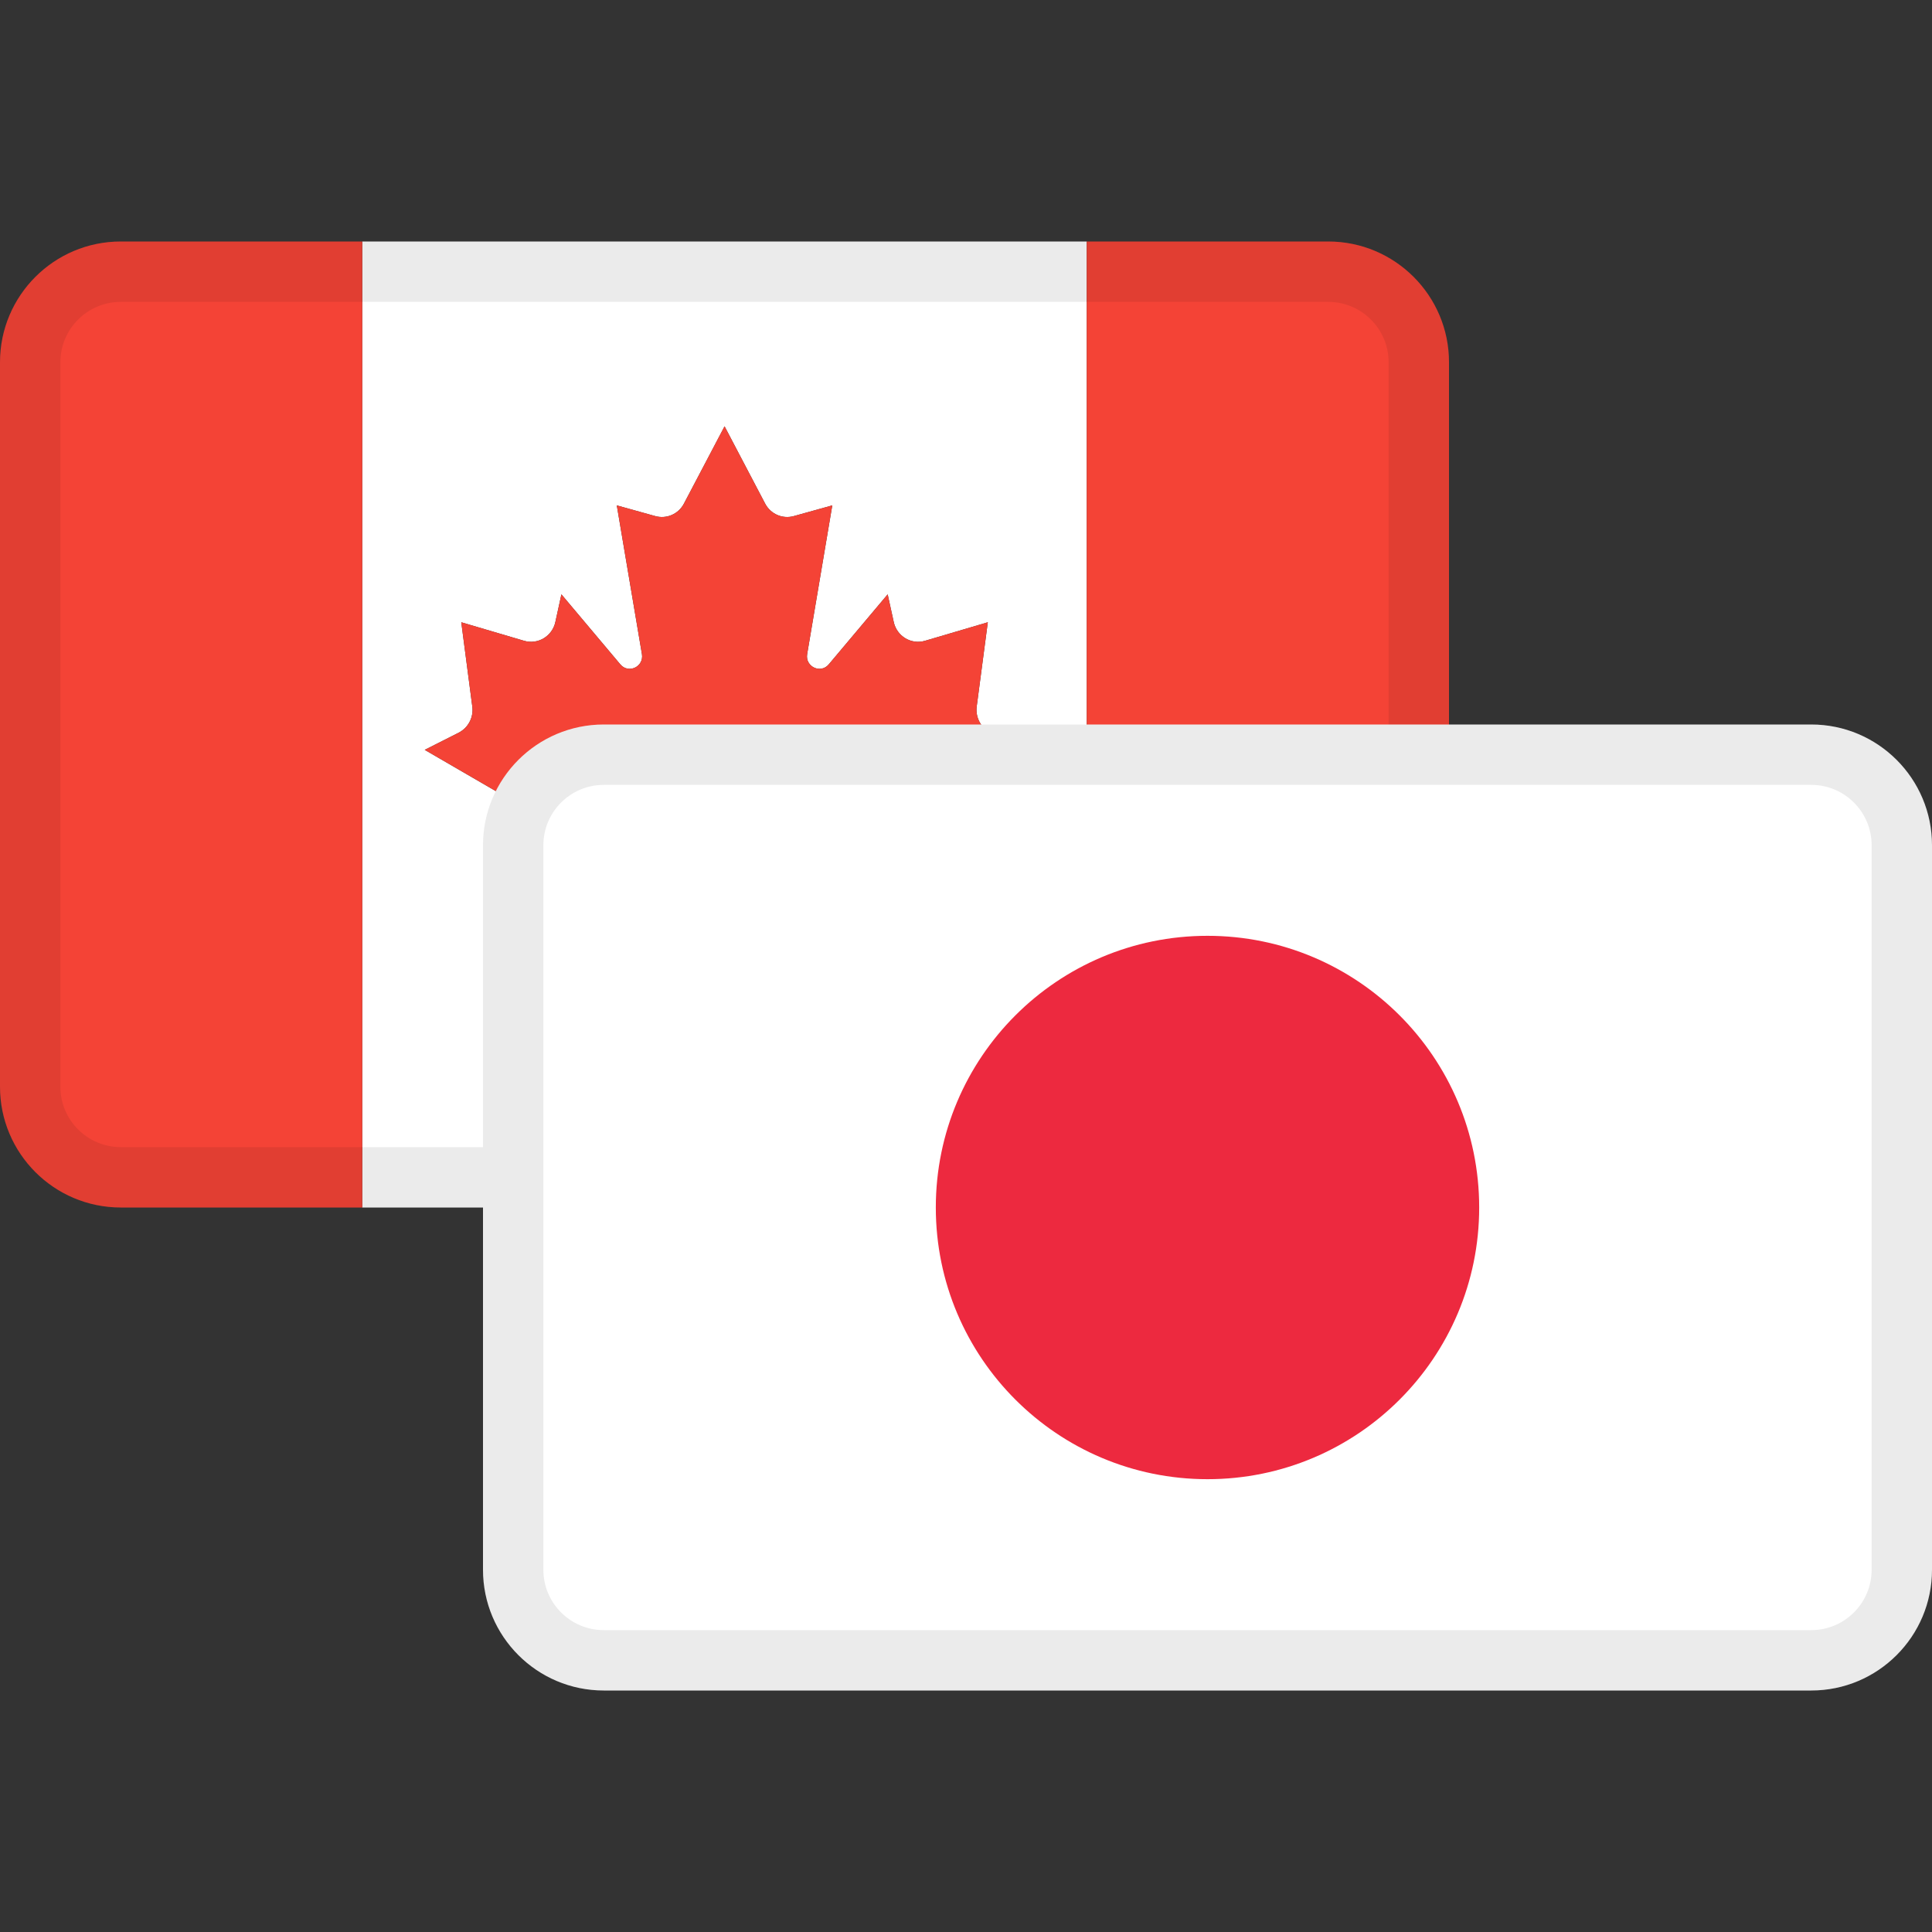
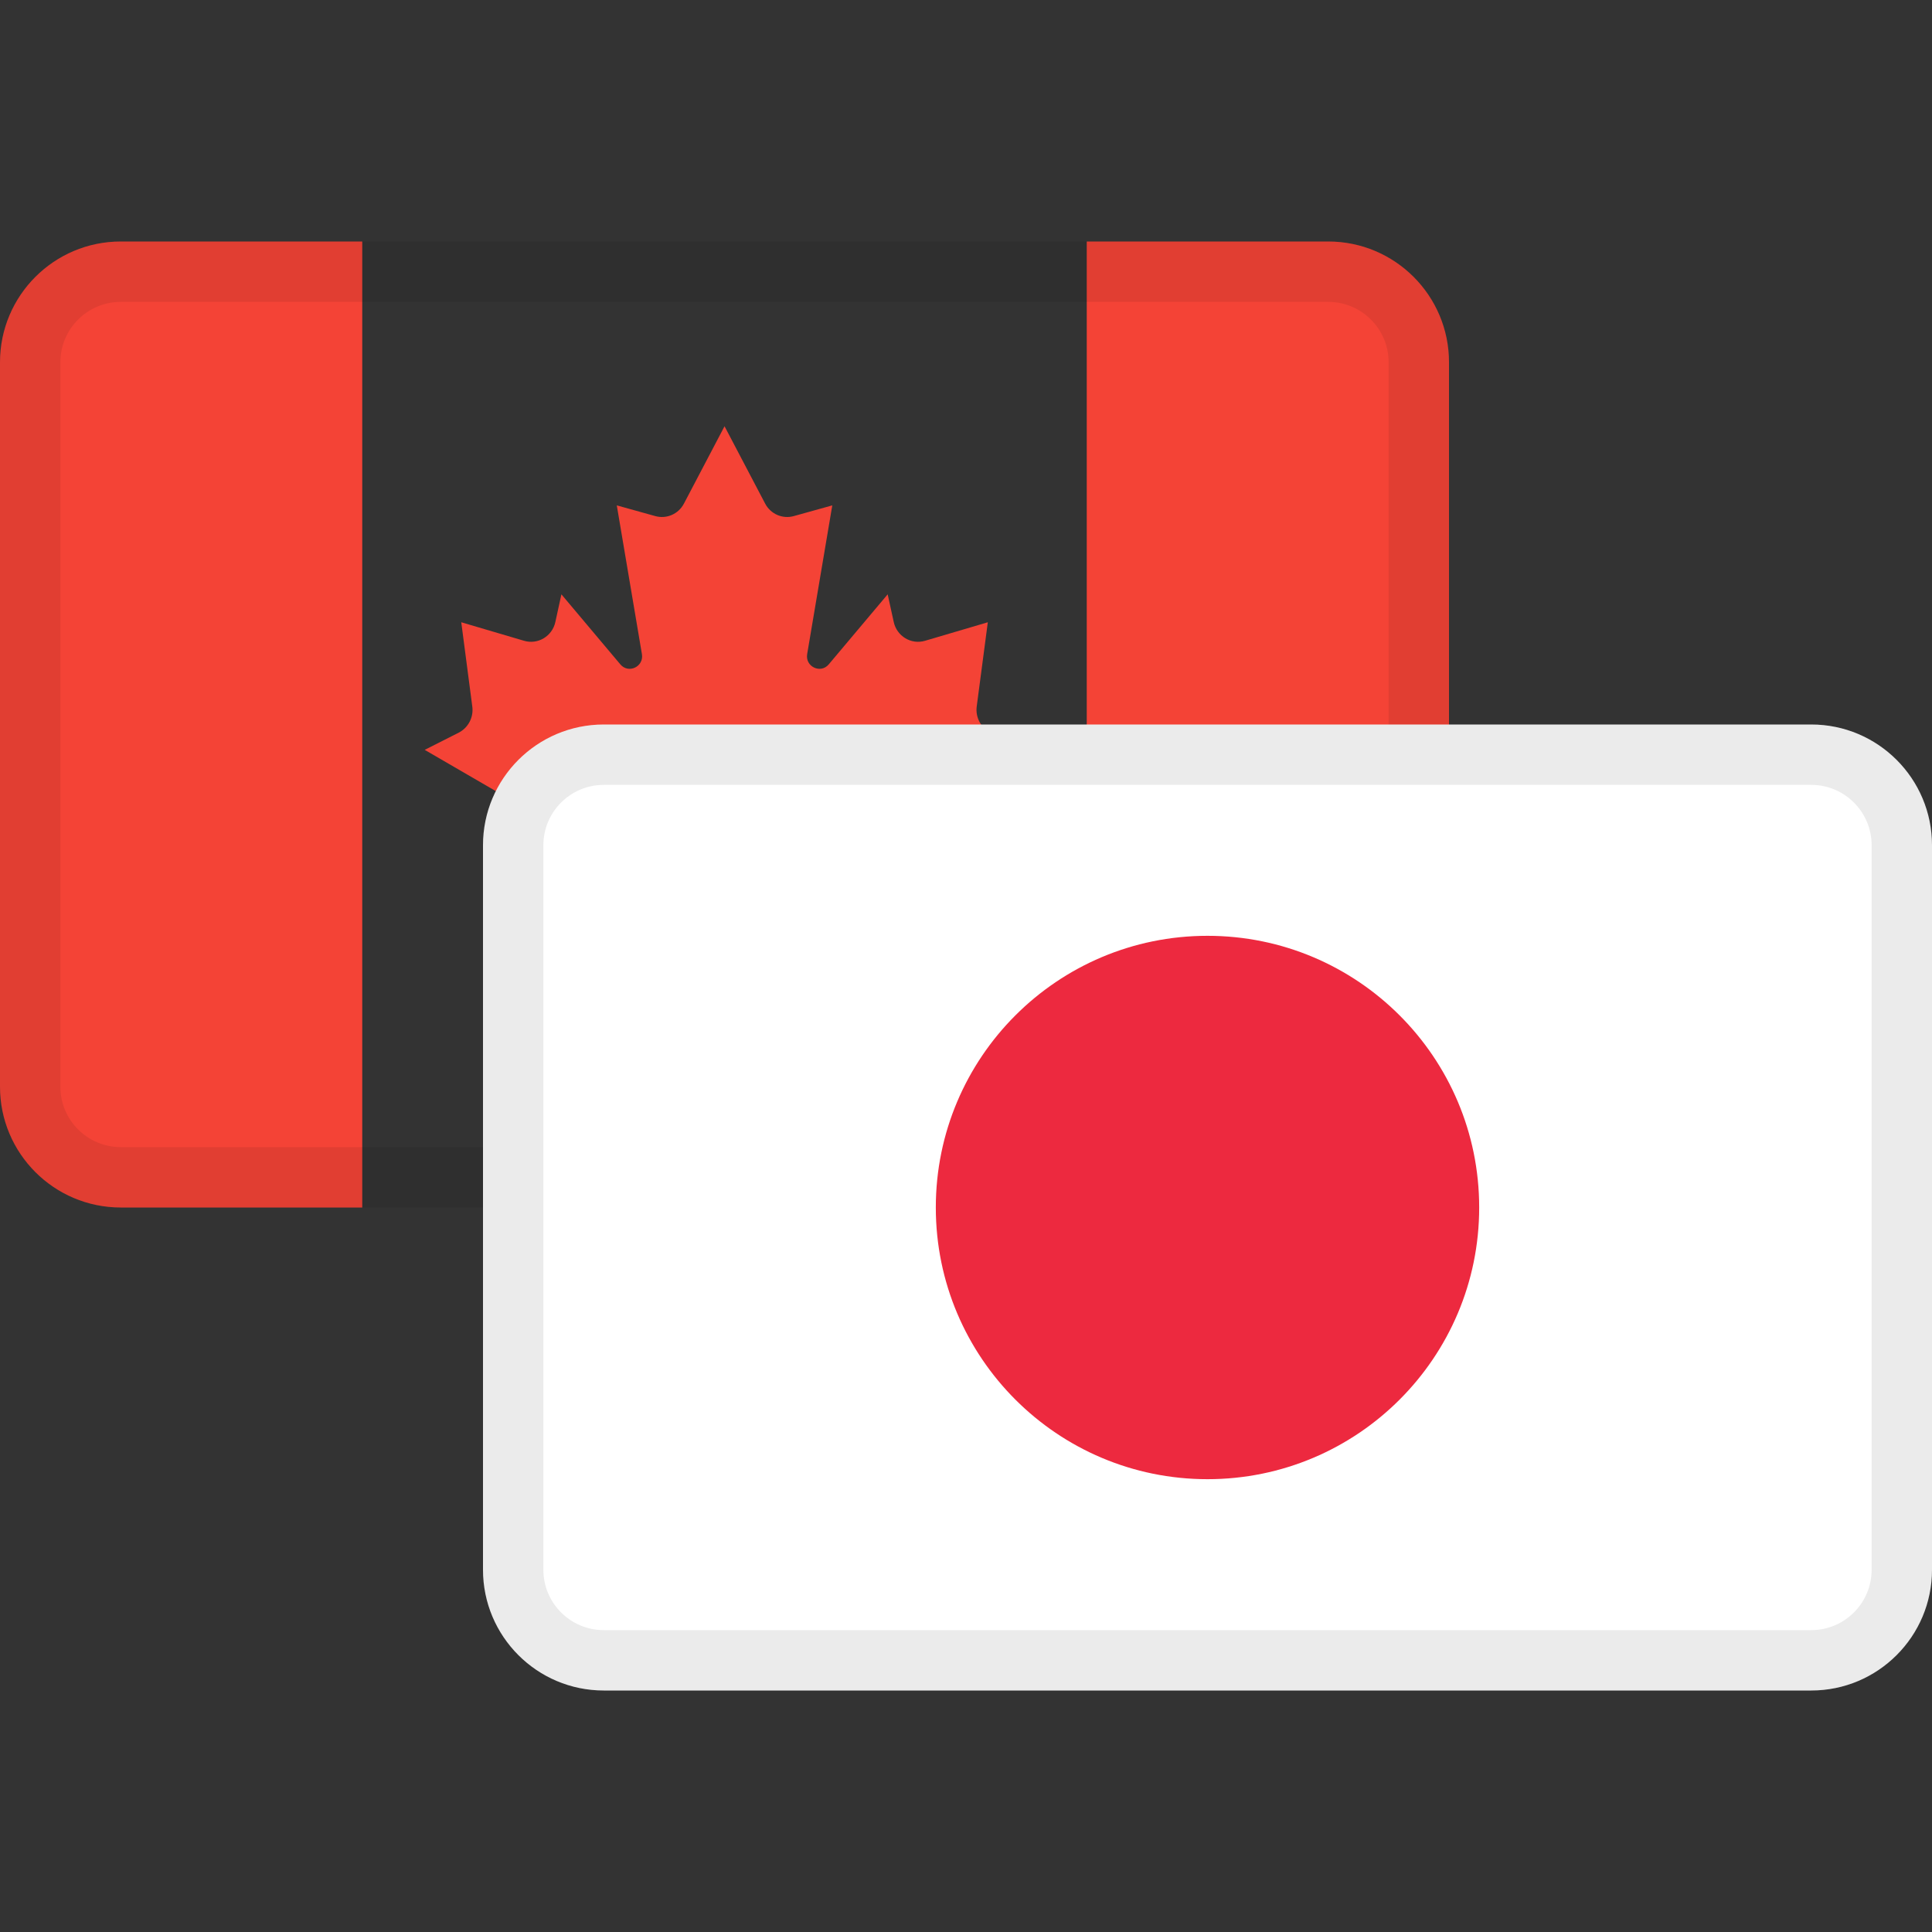
<svg xmlns="http://www.w3.org/2000/svg" width="24" height="24" viewBox="0 0 24 24" fill="none">
  <rect x="0" y="0" width="24" height="24" fill="#333333" stroke="none" />
-   <path fill-rule="evenodd" clip-rule="evenodd" d="M4.5 3H13.5V15H4.5V3ZM9.505 6.256L9.001 5.296V5.295L9.001 5.295L9.001 5.296L8.496 6.256C8.428 6.386 8.28 6.45 8.14 6.411L7.662 6.278L7.974 8.125C8.001 8.281 7.808 8.374 7.706 8.253L6.974 7.383L6.899 7.726C6.861 7.903 6.682 8.011 6.51 7.96L5.73 7.73L5.867 8.777C5.885 8.91 5.817 9.04 5.699 9.101L5.276 9.315L7.118 10.384C7.308 10.495 7.392 10.73 7.315 10.939L7.158 11.367L8.736 11.23C8.823 11.222 8.897 11.294 8.895 11.383L8.845 13.098H9.155L9.105 11.383C9.103 11.293 9.177 11.222 9.265 11.23L10.843 11.367L10.686 10.939C10.609 10.73 10.693 10.495 10.883 10.384L12.725 9.315L12.302 9.101C12.184 9.04 12.116 8.91 12.133 8.777L12.271 7.73L11.491 7.96C11.319 8.011 11.14 7.903 11.102 7.725L11.027 7.383L10.295 8.253C10.194 8.374 10 8.281 10.027 8.125L10.339 6.278L9.861 6.411C9.721 6.45 9.573 6.386 9.505 6.256Z" fill="white" />
  <path d="M13.5 3H16.5C17.328 3 18 3.672 18 4.5V13.5C18 14.328 17.328 15 16.5 15H13.5V3Z" fill="#F44336" />
  <path d="M1.5 3H4.5V15H1.5C0.672 15 0 14.328 0 13.5V4.5C0 3.672 0.672 3 1.5 3Z" fill="#F44336" />
  <path d="M9.001 5.295V5.296L9.505 6.256C9.573 6.386 9.721 6.45 9.861 6.411L10.339 6.278L10.027 8.125C10 8.281 10.194 8.374 10.295 8.253L11.027 7.383L11.102 7.725C11.14 7.903 11.319 8.011 11.491 7.96L12.271 7.73L12.133 8.777C12.116 8.91 12.184 9.04 12.302 9.101L12.725 9.315L10.883 10.384C10.693 10.495 10.609 10.73 10.686 10.939L10.843 11.367L9.265 11.23C9.177 11.222 9.103 11.293 9.105 11.383L9.155 13.098H8.845L8.895 11.383C8.897 11.294 8.823 11.222 8.736 11.23L7.158 11.367L7.315 10.939C7.392 10.73 7.308 10.495 7.118 10.384L5.276 9.315L5.699 9.101C5.817 9.04 5.885 8.91 5.867 8.777L5.73 7.73L6.51 7.96C6.682 8.011 6.861 7.903 6.899 7.726L6.974 7.383L7.706 8.253C7.808 8.374 8.001 8.281 7.974 8.125L7.662 6.278L8.14 6.411C8.28 6.45 8.428 6.386 8.496 6.256L9 5.296L9.001 5.295L9.001 5.295Z" fill="#F44336" />
  <path fill-rule="evenodd" clip-rule="evenodd" d="M16.5 3.75H1.5C1.086 3.75 0.75 4.086 0.75 4.5V13.5C0.75 13.914 1.086 14.25 1.5 14.25H16.5C16.914 14.25 17.25 13.914 17.25 13.5V4.5C17.25 4.086 16.914 3.75 16.5 3.75ZM1.5 3C0.672 3 0 3.672 0 4.5V13.5C0 14.328 0.672 15 1.5 15H16.5C17.328 15 18 14.328 18 13.5V4.5C18 3.672 17.328 3 16.5 3H1.5Z" fill="black" fill-opacity="0.08" />
  <path d="M6 10.5C6 9.672 6.672 9 7.5 9H22.5C23.328 9 24 9.672 24 10.5V19.5C24 20.328 23.328 21 22.5 21H7.5C6.672 21 6 20.328 6 19.5V10.5Z" fill="white" />
  <path fill-rule="evenodd" clip-rule="evenodd" d="M22.5 9.75H7.5C7.086 9.75 6.75 10.086 6.75 10.5V19.5C6.75 19.914 7.086 20.25 7.5 20.25H22.5C22.914 20.25 23.25 19.914 23.25 19.5V10.5C23.25 10.086 22.914 9.75 22.5 9.75ZM7.5 9C6.672 9 6 9.672 6 10.5V19.5C6 20.328 6.672 21 7.5 21H22.5C23.328 21 24 20.328 24 19.5V10.5C24 9.672 23.328 9 22.5 9H7.5Z" fill="black" fill-opacity="0.08" />
  <path d="M18.375 15C18.375 16.864 16.864 18.375 15 18.375C13.136 18.375 11.625 16.864 11.625 15C11.625 13.136 13.136 11.625 15 11.625C16.864 11.625 18.375 13.136 18.375 15Z" fill="#ED293F" />
</svg>